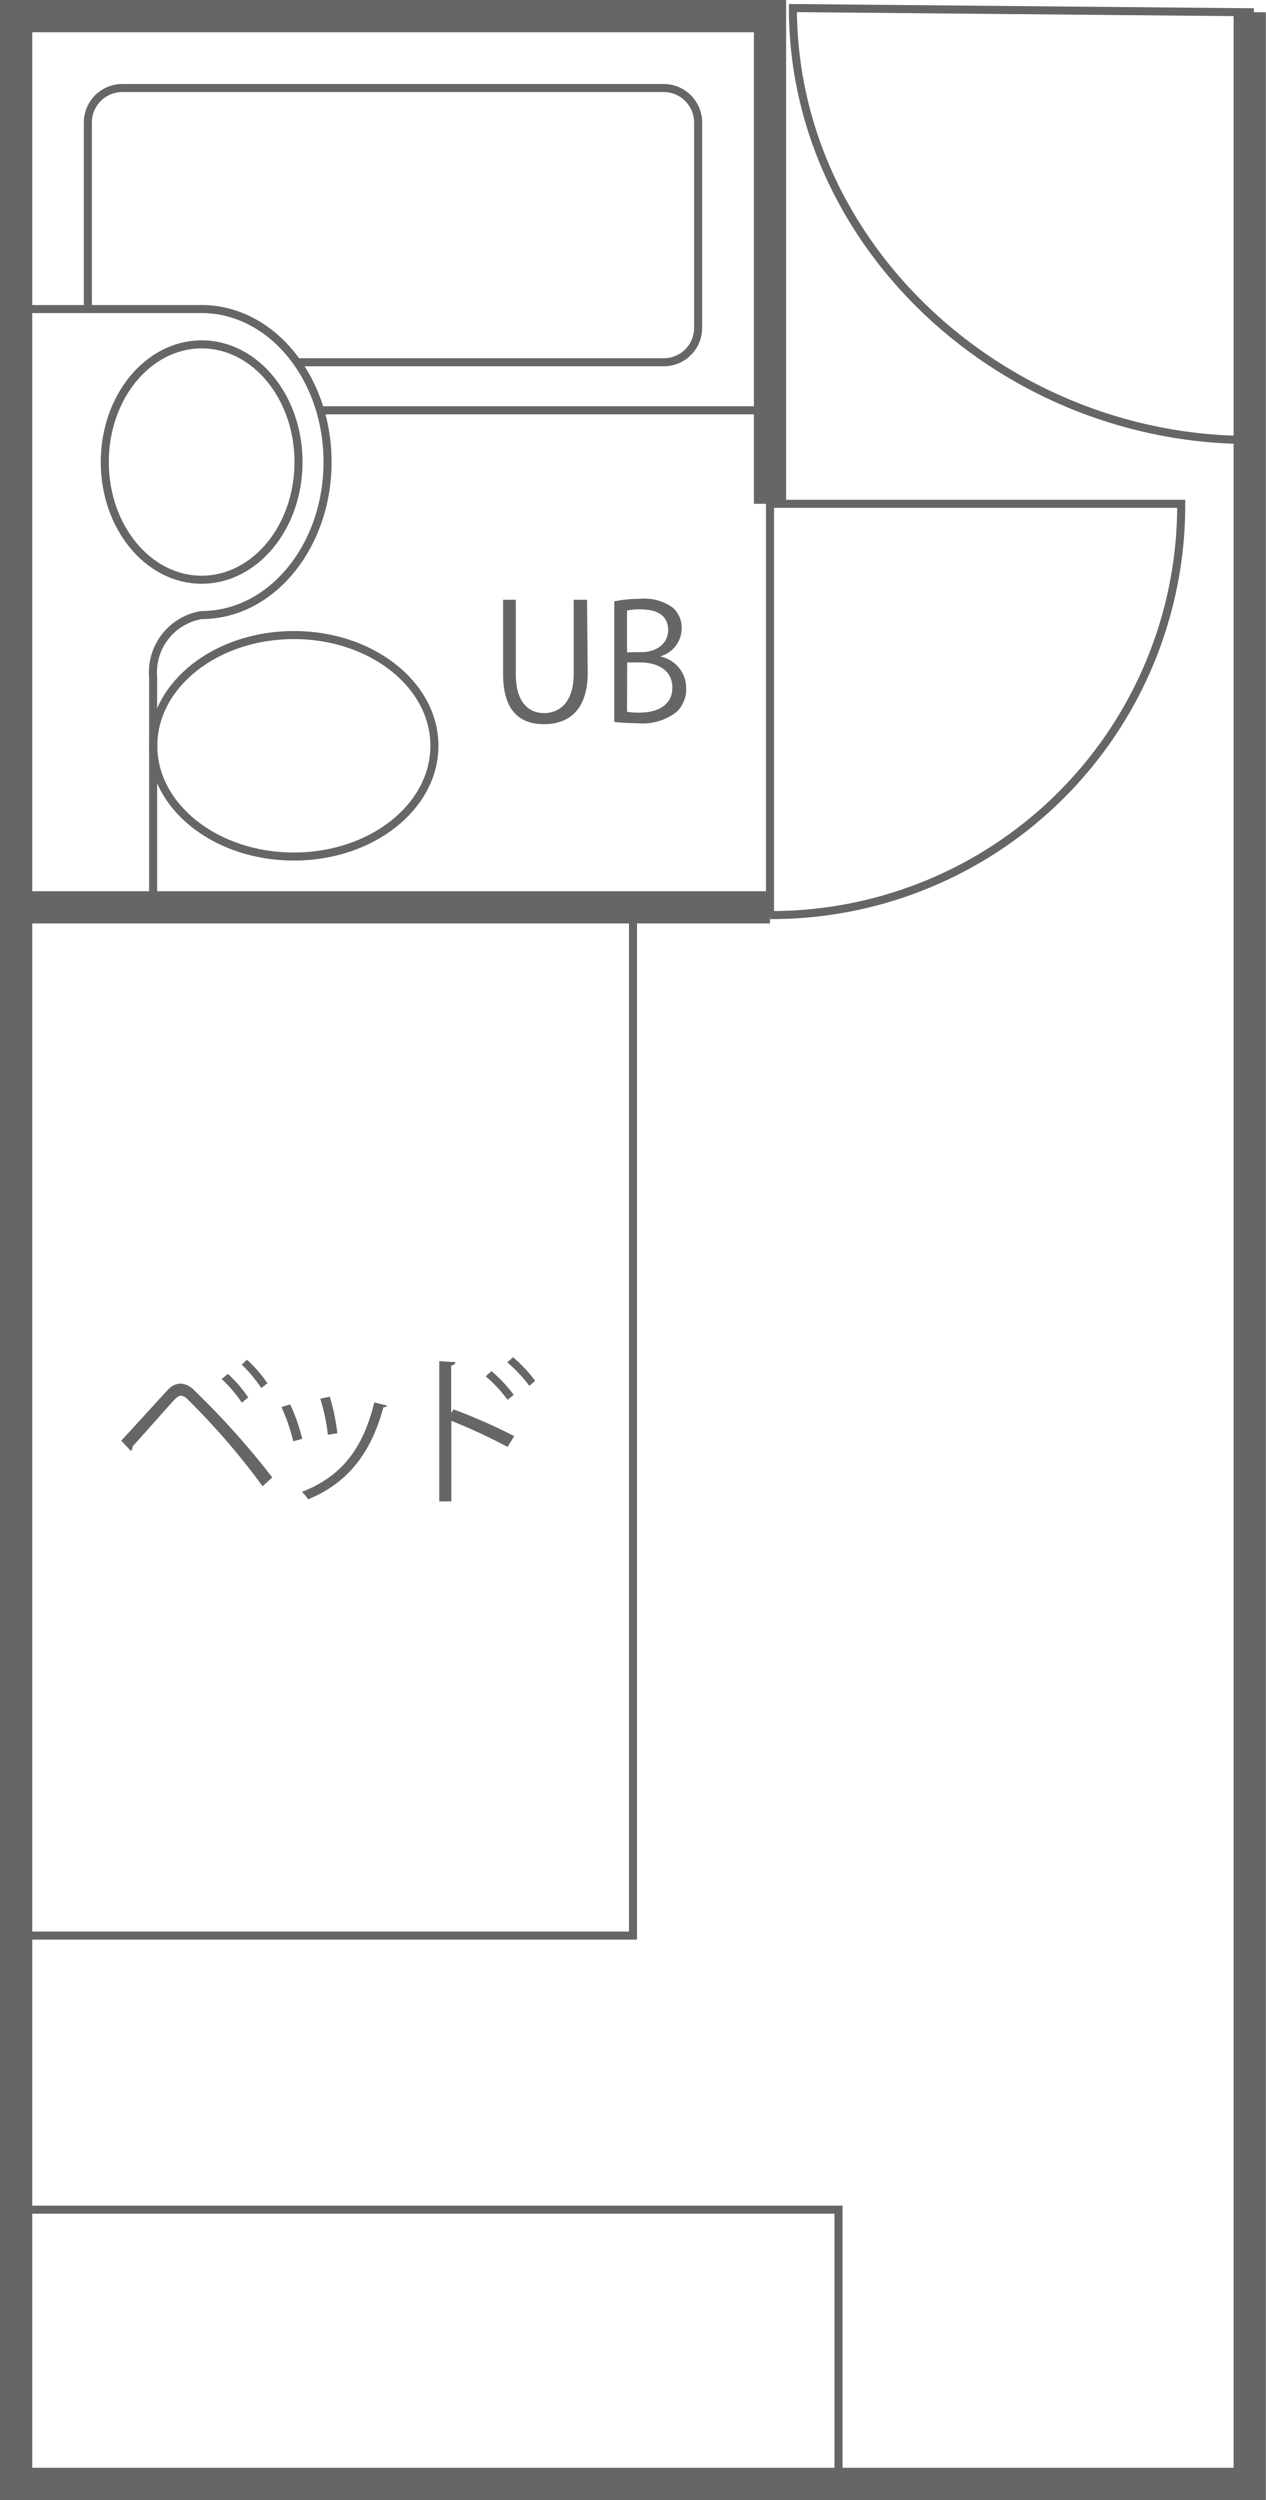
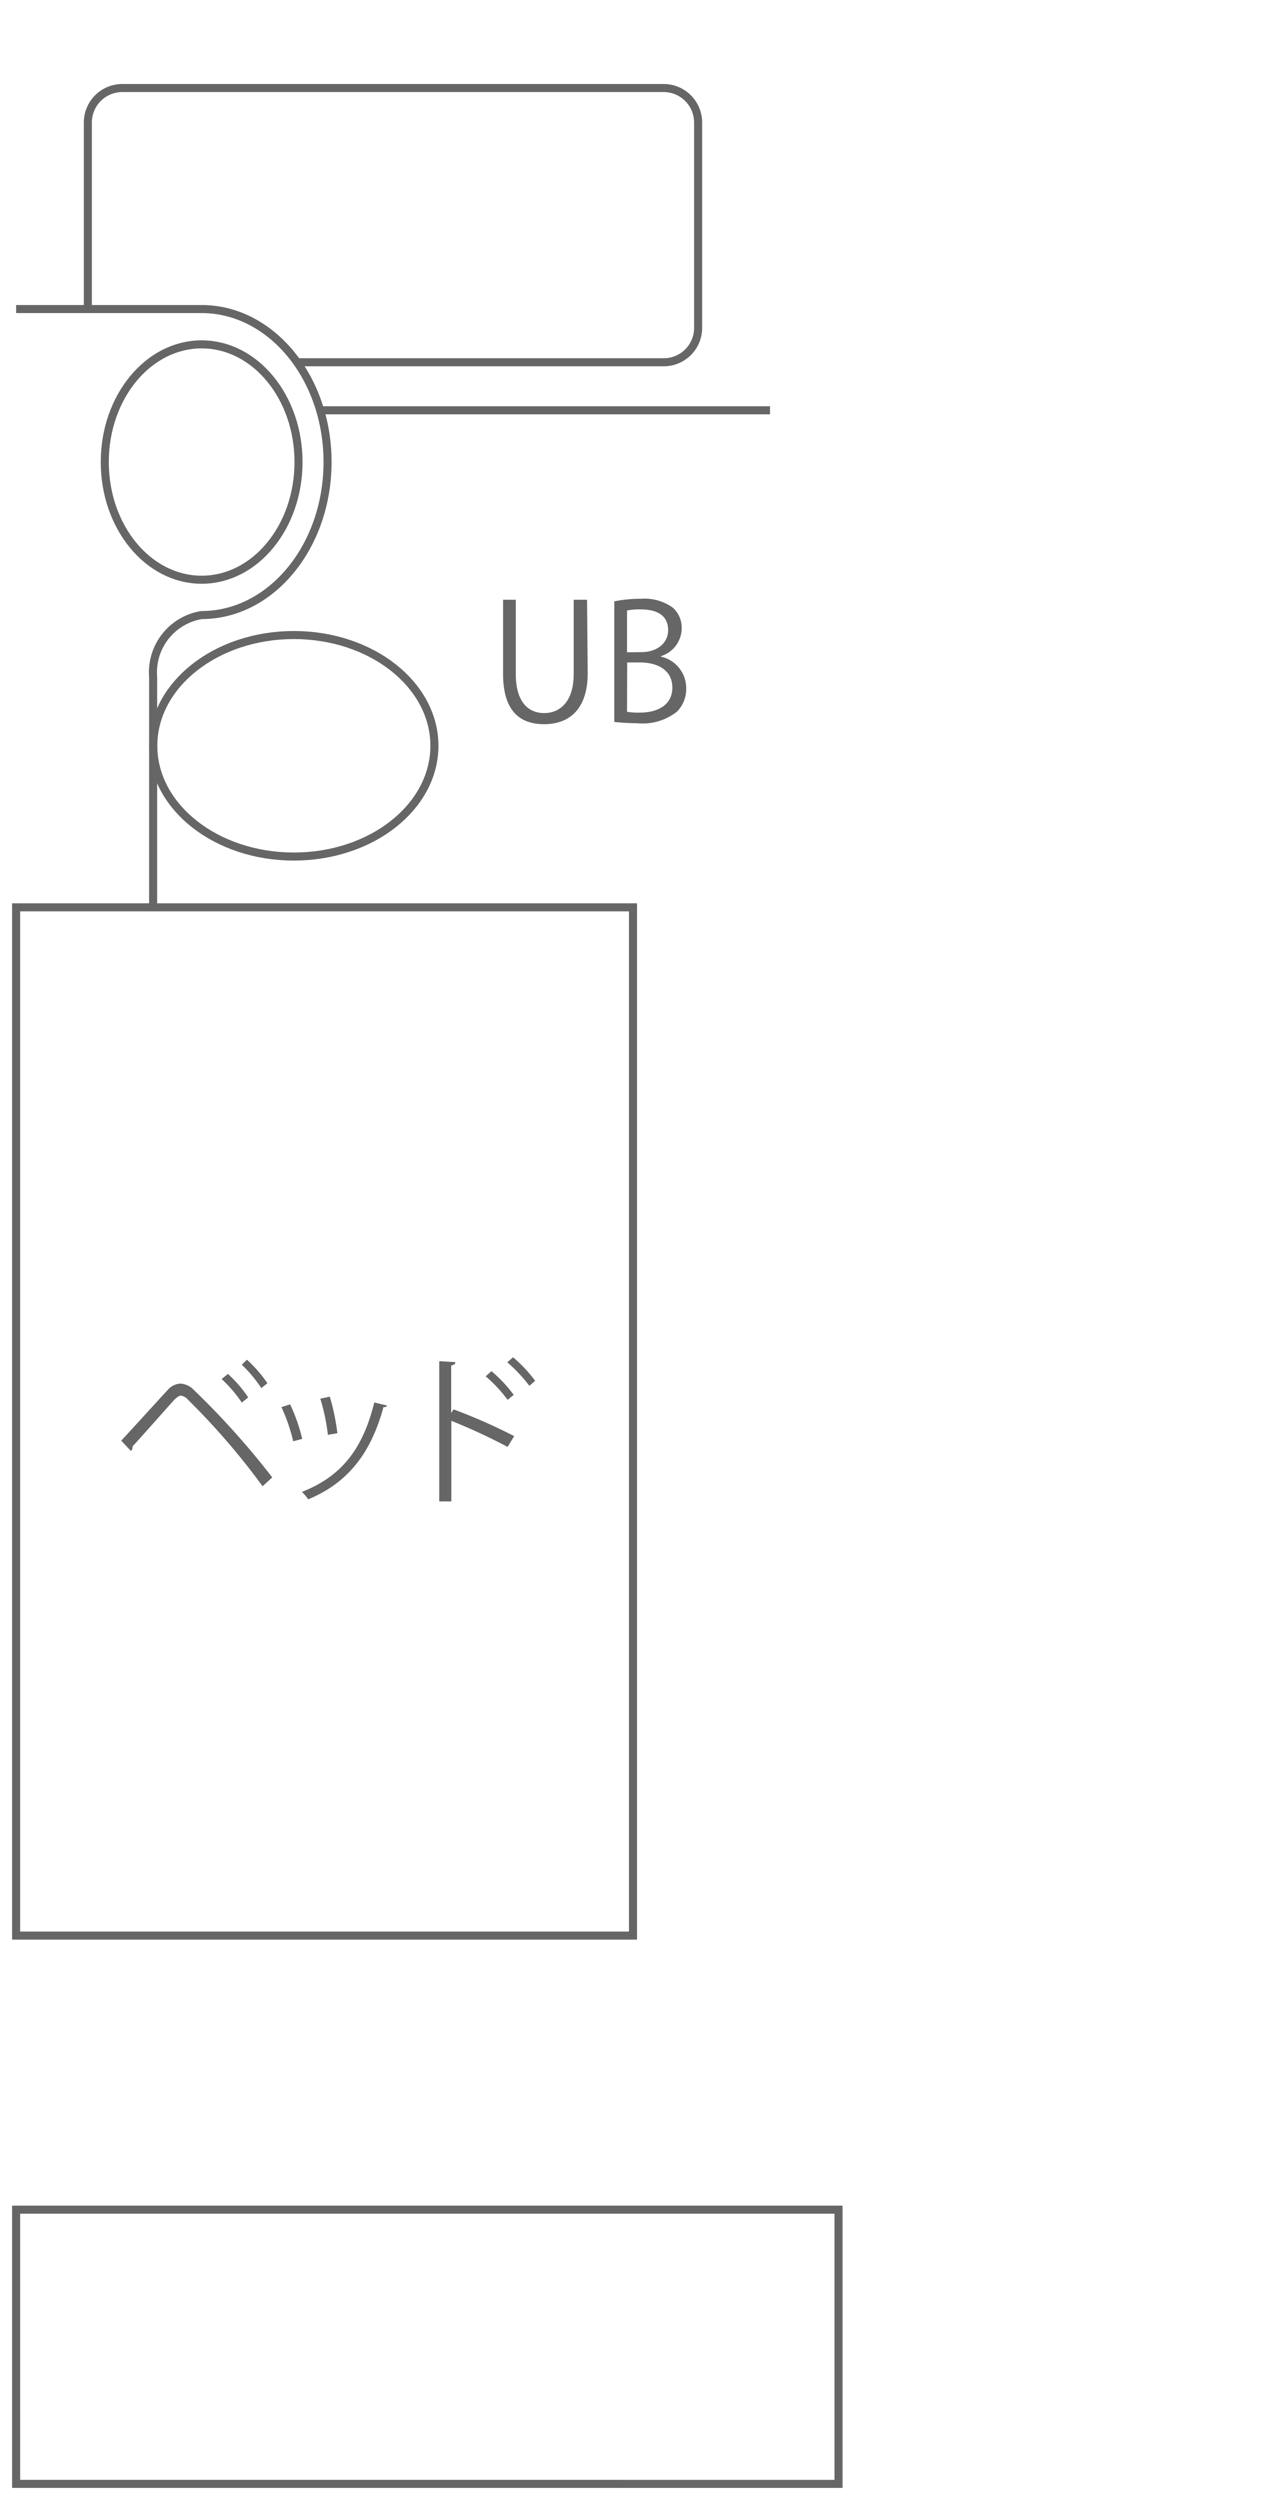
<svg xmlns="http://www.w3.org/2000/svg" viewBox="0 0 78.54 155.07">
  <defs>
    <style>.cls-2{fill:none;stroke:#666;stroke-miterlimit:10;stroke-width:.5px}</style>
  </defs>
-   <path d="M47.77 31.25V1H1v153.07h76.53V.76M1 56.28h46.77" stroke-width="2" fill="none" stroke="#666" stroke-miterlimit="10" />
-   <path class="cls-2" d="M77.54 27.29C62.3 27.29 49.19 15.3 49.19.5l28.35.26zM47.77 56.76a25.42 25.42 0 0 0 25.51-25.51H47.77v25.51" />
  <ellipse class="cls-2" cx="12.51" cy="28.66" rx="6.01" ry="7.3" />
  <path class="cls-2" d="M1 19.17h11.51c4.31 0 7.81 4.25 7.81 9.49s-3.5 9.49-7.81 9.49A3.6 3.6 0 0 0 9.5 42v14.28" />
  <ellipse class="cls-2" cx="18.23" cy="46.26" rx="8.72" ry="6.87" />
  <path class="cls-2" d="M5.45 19.17V7.59a2.14 2.14 0 0 1 2.13-2.13h33.6a2.14 2.14 0 0 1 2.13 2.13v12.76a2.13 2.13 0 0 1-2.13 2.12H18.43m29.34 2.98H19.81M1 56.28h38.27v63.78H1zm0 80.78h51.02v17.01H1z" />
  <path d="M36.46 41.75c0 2.28-1.18 3.17-2.7 3.17s-2.55-.83-2.55-3.12v-4.6H32v4.61c0 1.72.76 2.42 1.76 2.42s1.83-.73 1.83-2.42V37.2h.83zM41 40.73a2 2 0 0 1 1.57 1.92 2 2 0 0 1-.57 1.49 3.44 3.44 0 0 1-2.48.72 13.44 13.44 0 0 1-1.41-.08V37.3a8.26 8.26 0 0 1 1.64-.16 3 3 0 0 1 2 .56 1.67 1.67 0 0 1 .54 1.3A1.82 1.82 0 0 1 41 40.7zm-1.21-.28c1 0 1.66-.58 1.66-1.36 0-.9-.66-1.29-1.7-1.29a3.58 3.58 0 0 0-.85.07v2.59zm-.89 3.7a4.33 4.33 0 0 0 .81.05c1 0 2-.41 2-1.55s-1-1.56-2-1.56h-.8zM7.52 89.36c.75-.8 2.33-2.55 2.9-3.16a1.11 1.11 0 0 1 .78-.38 1.26 1.26 0 0 1 .81.38 49.65 49.65 0 0 1 4.88 5.44l-.6.55a43.76 43.76 0 0 0-4.63-5.37.7.7 0 0 0-.43-.25c-.13 0-.25.1-.41.25-.47.51-1.93 2.18-2.6 2.9a.17.17 0 0 1 0 .07.28.28 0 0 1-.1.21zm6.62-4.14a8 8 0 0 1 1.26 1.46L15 87a8.13 8.13 0 0 0-1.25-1.46zm1.18-.88a8.1 8.1 0 0 1 1.27 1.46l-.38.3A8.5 8.5 0 0 0 15 84.65zM18 87.11a11 11 0 0 1 .75 2.14l-.56.15a11.13 11.13 0 0 0-.73-2.12zm6 .07c0 .09-.12.11-.21.1C23 90.19 21.54 92 19.12 93a2.72 2.72 0 0 0-.39-.46c2.39-.94 3.76-2.58 4.49-5.55zm-3.54-.55a13.69 13.69 0 0 1 .47 2.27l-.59.1a12 12 0 0 0-.47-2.24zm11.03 3.12A36 36 0 0 0 28 88.13v5h-.75v-8.7l1 .06c0 .11-.09.18-.26.21v2.94l.15-.22a34.72 34.72 0 0 1 3.76 1.66zm-1-4.7a8.67 8.67 0 0 1 1.38 1.47l-.38.31a8.45 8.45 0 0 0-1.36-1.46zm1.34-.86a8.47 8.47 0 0 1 1.37 1.46l-.36.31a9.36 9.36 0 0 0-1.37-1.46z" fill="#666" />
</svg>